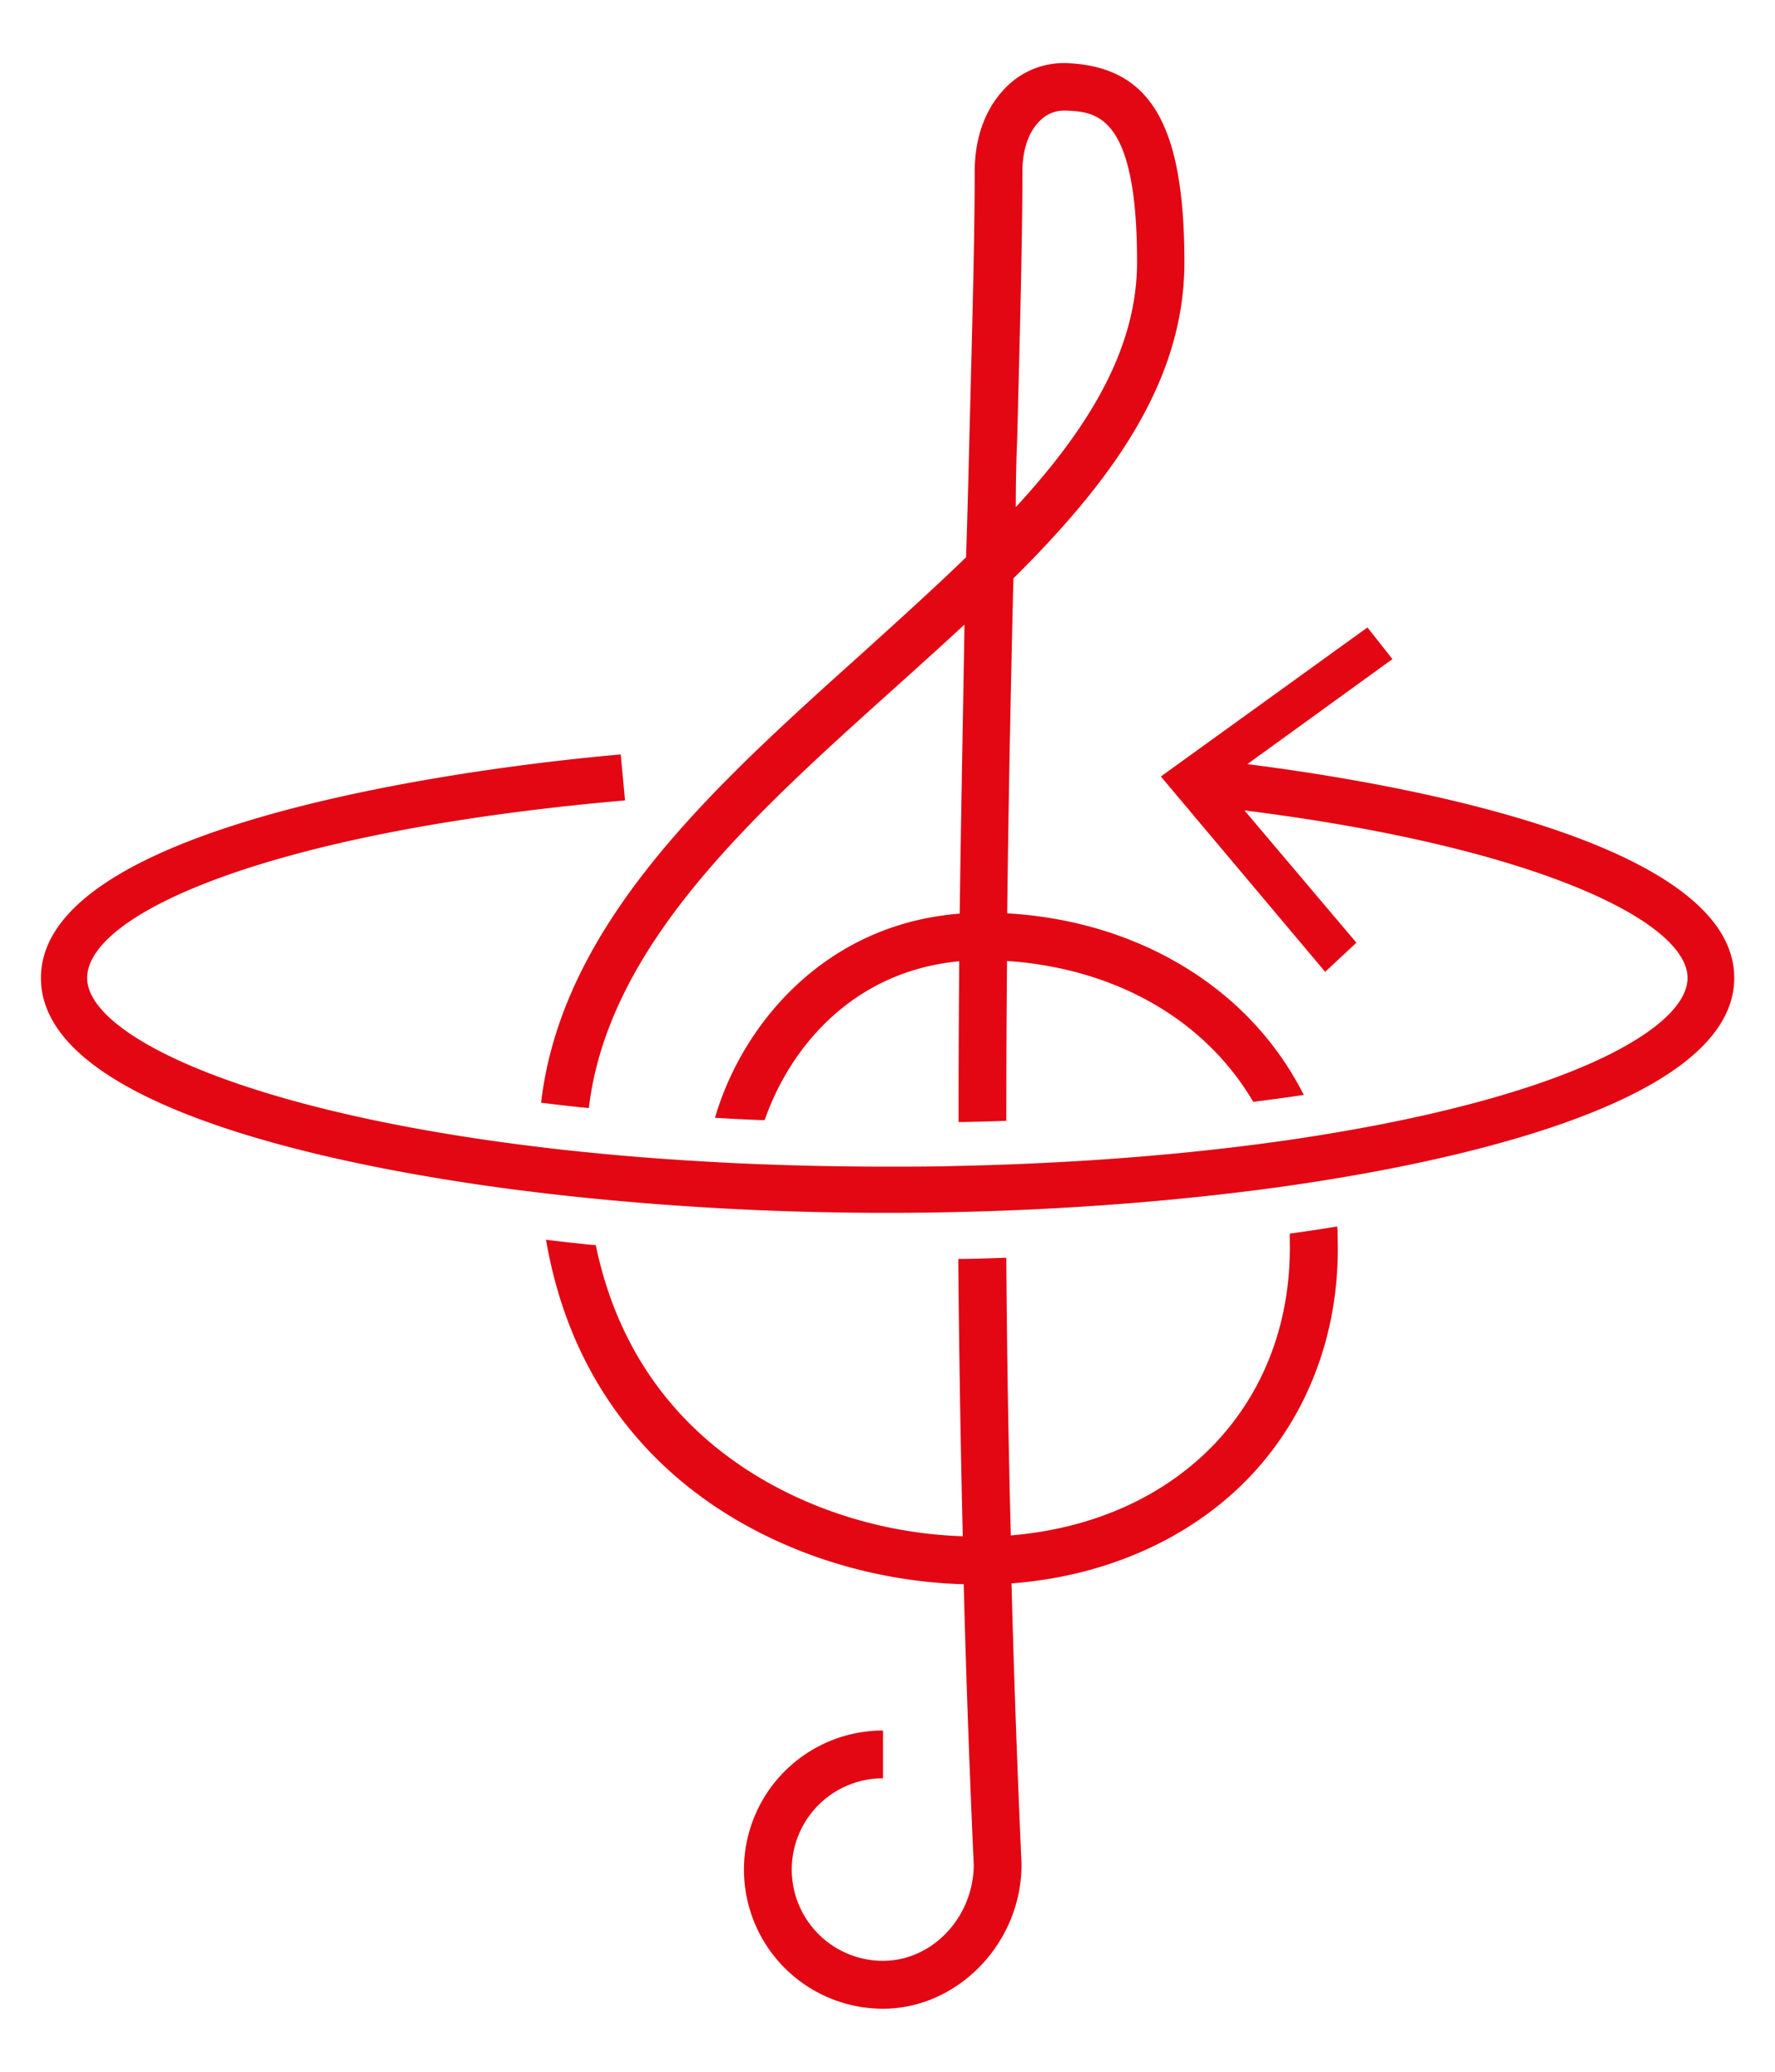
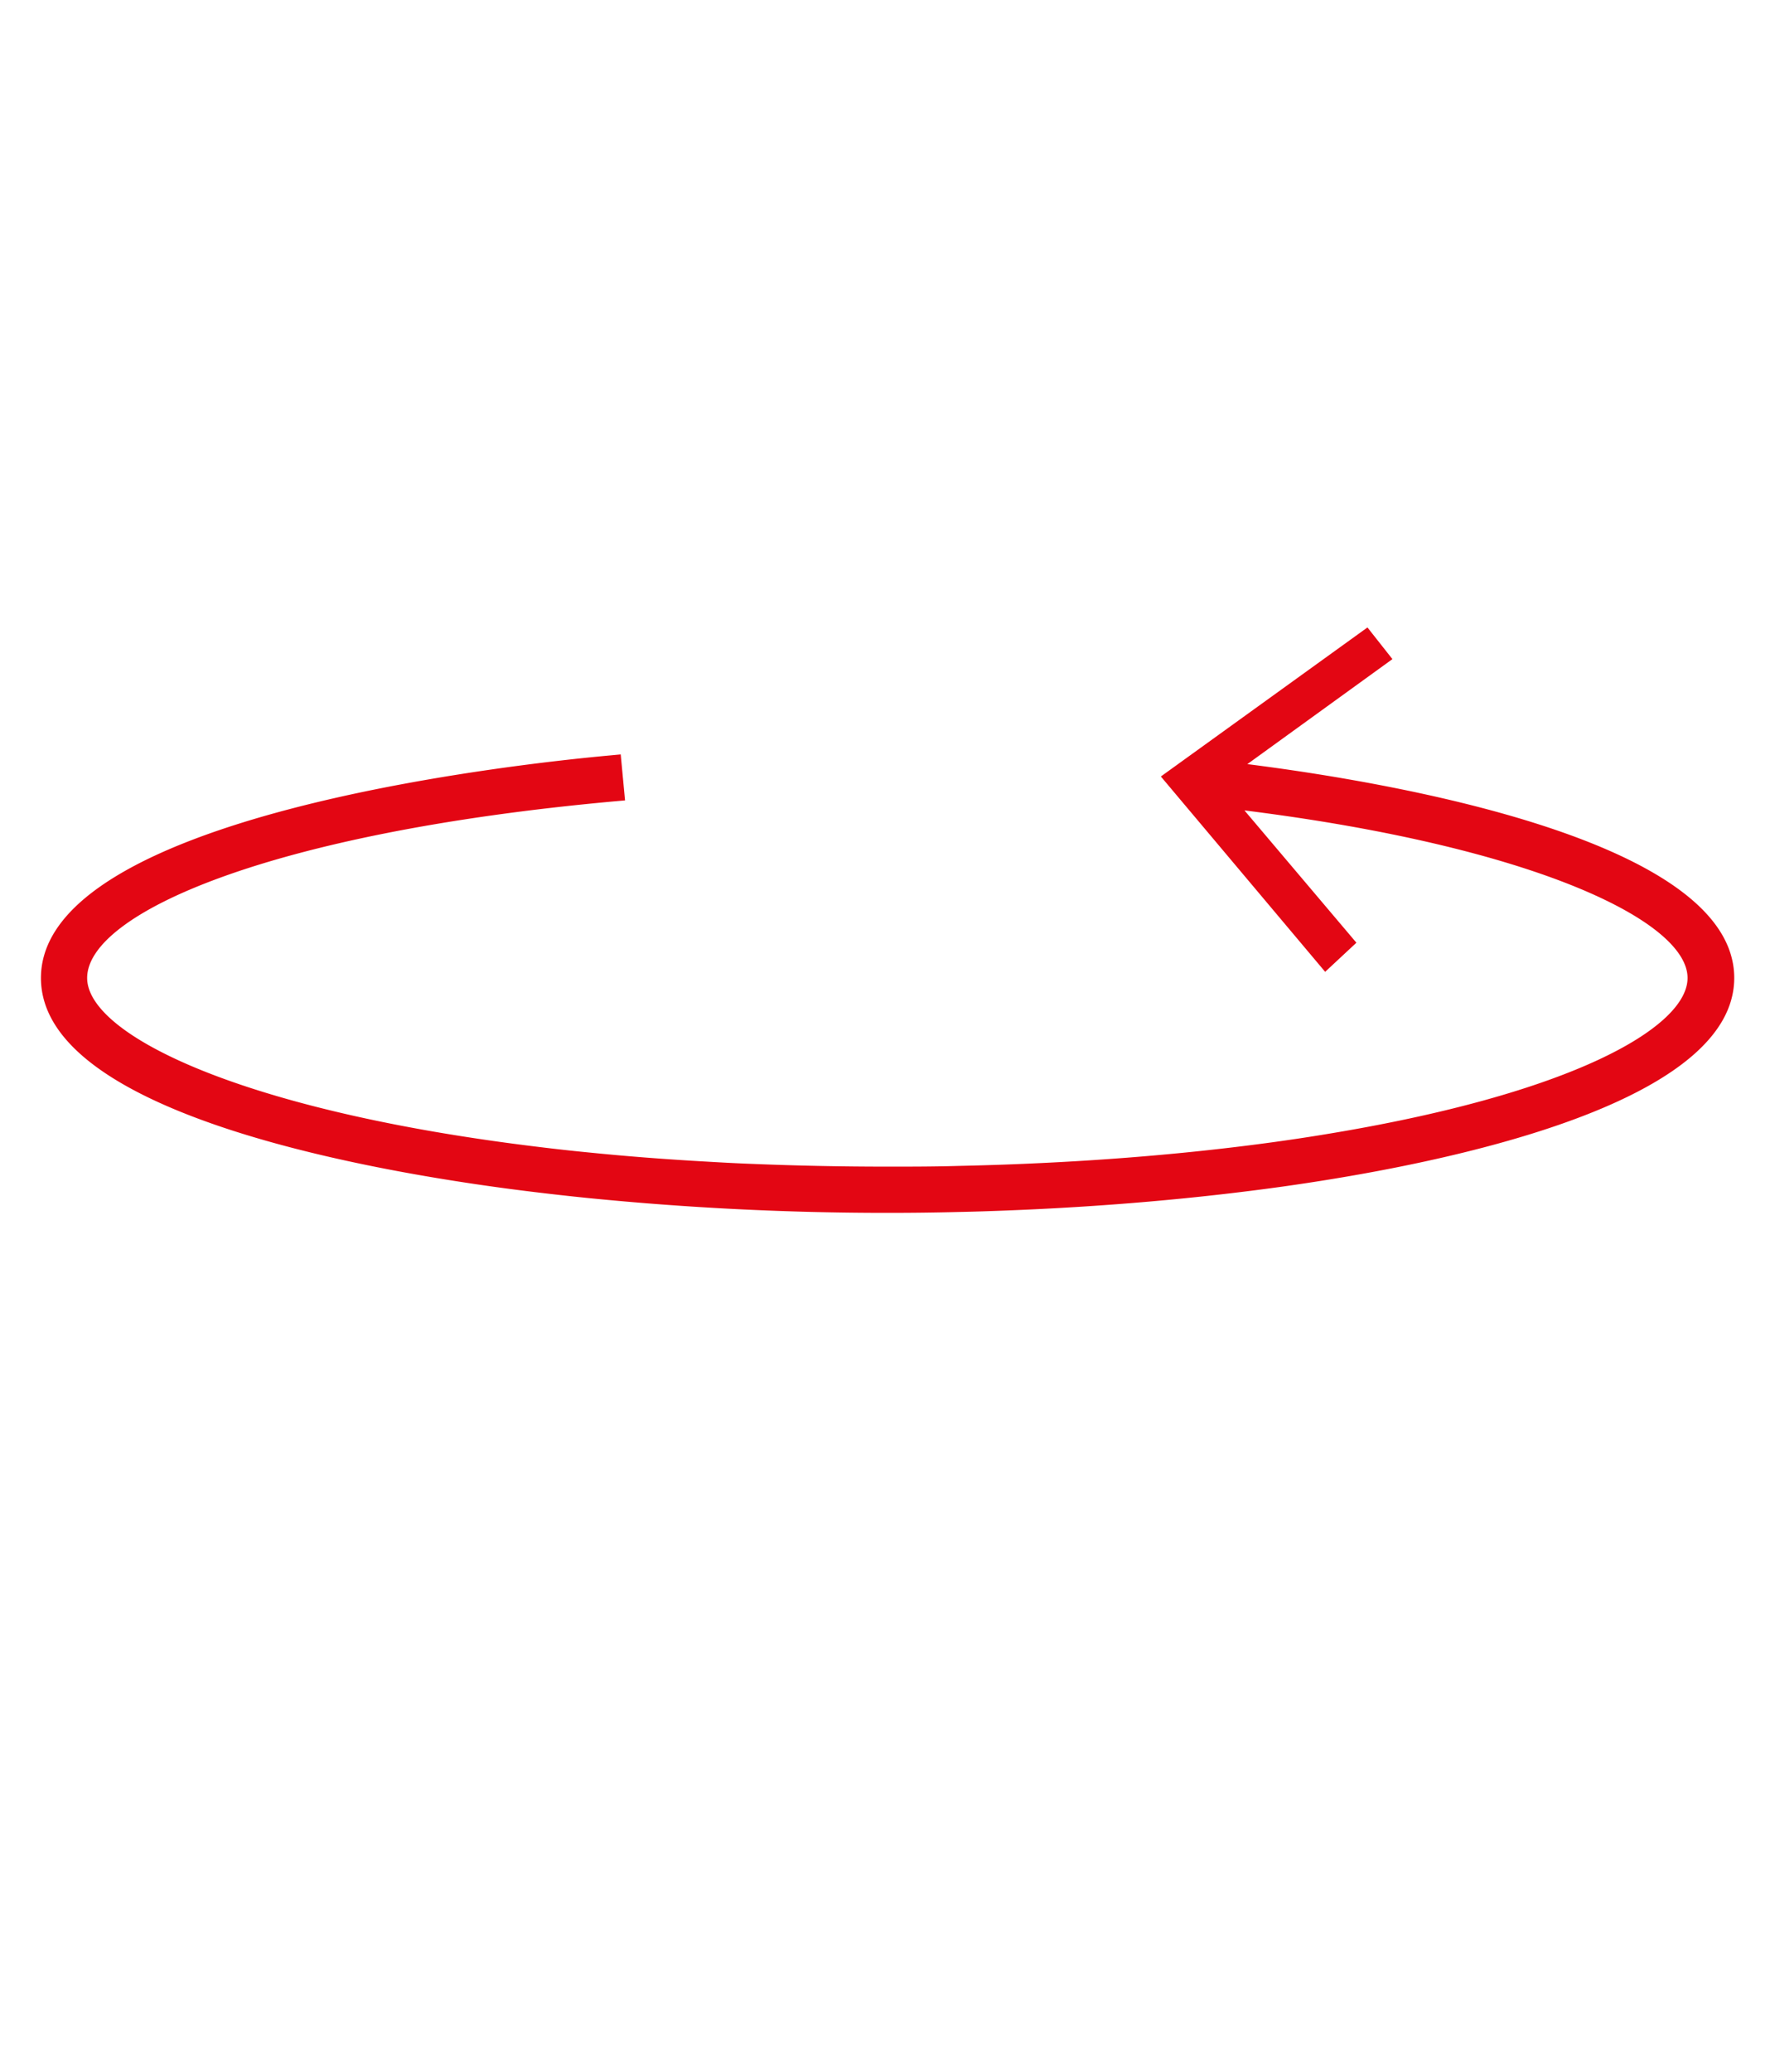
<svg xmlns="http://www.w3.org/2000/svg" id="Layer_1" data-name="Layer 1" viewBox="0 0 300 350">
  <defs>
    <style>.cls-1{fill:#e30613;}</style>
  </defs>
  <title>work</title>
-   <path class="cls-1" d="M207.45,168.59c-9.94-8.47-23-13.48-37.22-14.29.24-20.66.64-39.64,1.05-56.59,16.47-16.31,28.9-33.18,28.9-53.37,0-23.17-5.65-32.93-19.54-33.66a13.73,13.73,0,0,0-10.41,3.87C166.68,18,164.74,23,164.74,29c0,10.9-.41,25.83-.89,44.64-.16,6.46-.33,13.32-.57,20.5-5.57,5.41-11.62,10.83-17.76,16.4C120.65,132.88,95,155.92,91.45,186.3l1,.11c2.28.28,4.65.55,7.07.79,3.26-27.5,27.7-49.41,51.38-70.69,4.12-3.71,8.16-7.33,12.11-11-.24,15-.57,31.24-.81,48.84-22.54,1.75-36.66,18.42-41.36,34.49,2.69.16,5.19.29,7.62.38l.78,0c4.11-11.83,14.52-25.08,32.88-26.83-.06,8.76-.11,17.83-.11,27.16l1.12,0c2.33-.05,4.66-.12,6.95-.2q0-13.92.12-27c12.27.8,23.57,5.09,32,12.34a45,45,0,0,1,9.62,11.46l4.7-.62,3.84-.55A52.75,52.75,0,0,0,207.45,168.59Zm-35.52-94.7c.48-18.89.87-33.9.87-44.88,0-3.72,1.06-6.79,3-8.65a5.73,5.73,0,0,1,4.11-1.68h.33c5,.24,11.94.63,11.94,25.58,0,14.93-8.47,28.34-20.5,41.42C171.68,81.73,171.76,77.77,171.93,73.89Zm54.16,135.47c0-.73,0-1.44-.08-2.16-2.51.41-5.1.81-7.89,1.19a.3.3,0,0,1-.13,0c0,.34,0,.68,0,1,.65,27.61-18.65,47.64-47.15,50q-.62-24.35-.76-46.91c-2.18.08-4.47.16-7,.2l-1.12,0q.19,22.53.76,46.85c-17.36-.56-34.15-7.35-45.62-18.49-8.39-8.17-13.87-18.47-16.41-30.71l-.41,0c-3.16-.32-5.71-.6-8-.89,2.59,15,9,27.55,19.17,37.46,12.92,12.59,31.9,20.17,51.43,20.74q.6,23,1.7,47.47c-.08,8.8-7,16.15-15.34,16.15a15.42,15.42,0,1,1,0-30.84v-8.07a23.5,23.5,0,0,0,0,47c12.67,0,23.41-11.14,23.41-24.31v-.16c-.72-16.22-1.29-32.06-1.69-47.39,15.17-1.13,28.82-6.95,38.66-16.39C220.6,240.53,226.5,225.68,226.09,209.36Z" />
  <path class="cls-1" d="M293.11,165.21h0c0,19.93-42.66,29.85-68.11,34-2.55.42-5.18.82-8,1.22-14.81,2.07-30.59,3.44-46.86,4.07-2.53.1-5.17.19-8.1.25-3.83.1-7.87.15-12,.15a508.33,508.33,0,0,1-50.79-2.52c-3.25-.33-5.86-.63-8.2-.91-25.29-3-84.13-12.67-84.13-36.25,0-27.46,80.22-36.15,96.29-37.61l1.7-.16.73,7.77-1.7.15c-58.57,5.31-89.21,19-89.21,29.85,0,9.63,26.3,22.52,76.56,28.57,2.59.32,5.3.62,8.06.89,6.4.65,13.1,1.17,19.9,1.55,2.86.17,5.49.31,8,.4,7.37.3,15,.46,22.74.46,3.84,0,7.85,0,11.93-.12q4.06-.09,8-.23c16-.58,31.29-1.86,45.39-3.8,2.52-.35,5.14-.73,8-1.2,42.77-6.91,61.91-18.31,61.91-26.52,0-9.54-25.69-22.15-74.89-28.31l18.92,22.35-5.28,4.92-27.77-33L231.12,106l4.22,5.35-24.52,17.74,0,0C234.83,132.13,293.11,141.91,293.11,165.21Z" />
</svg>